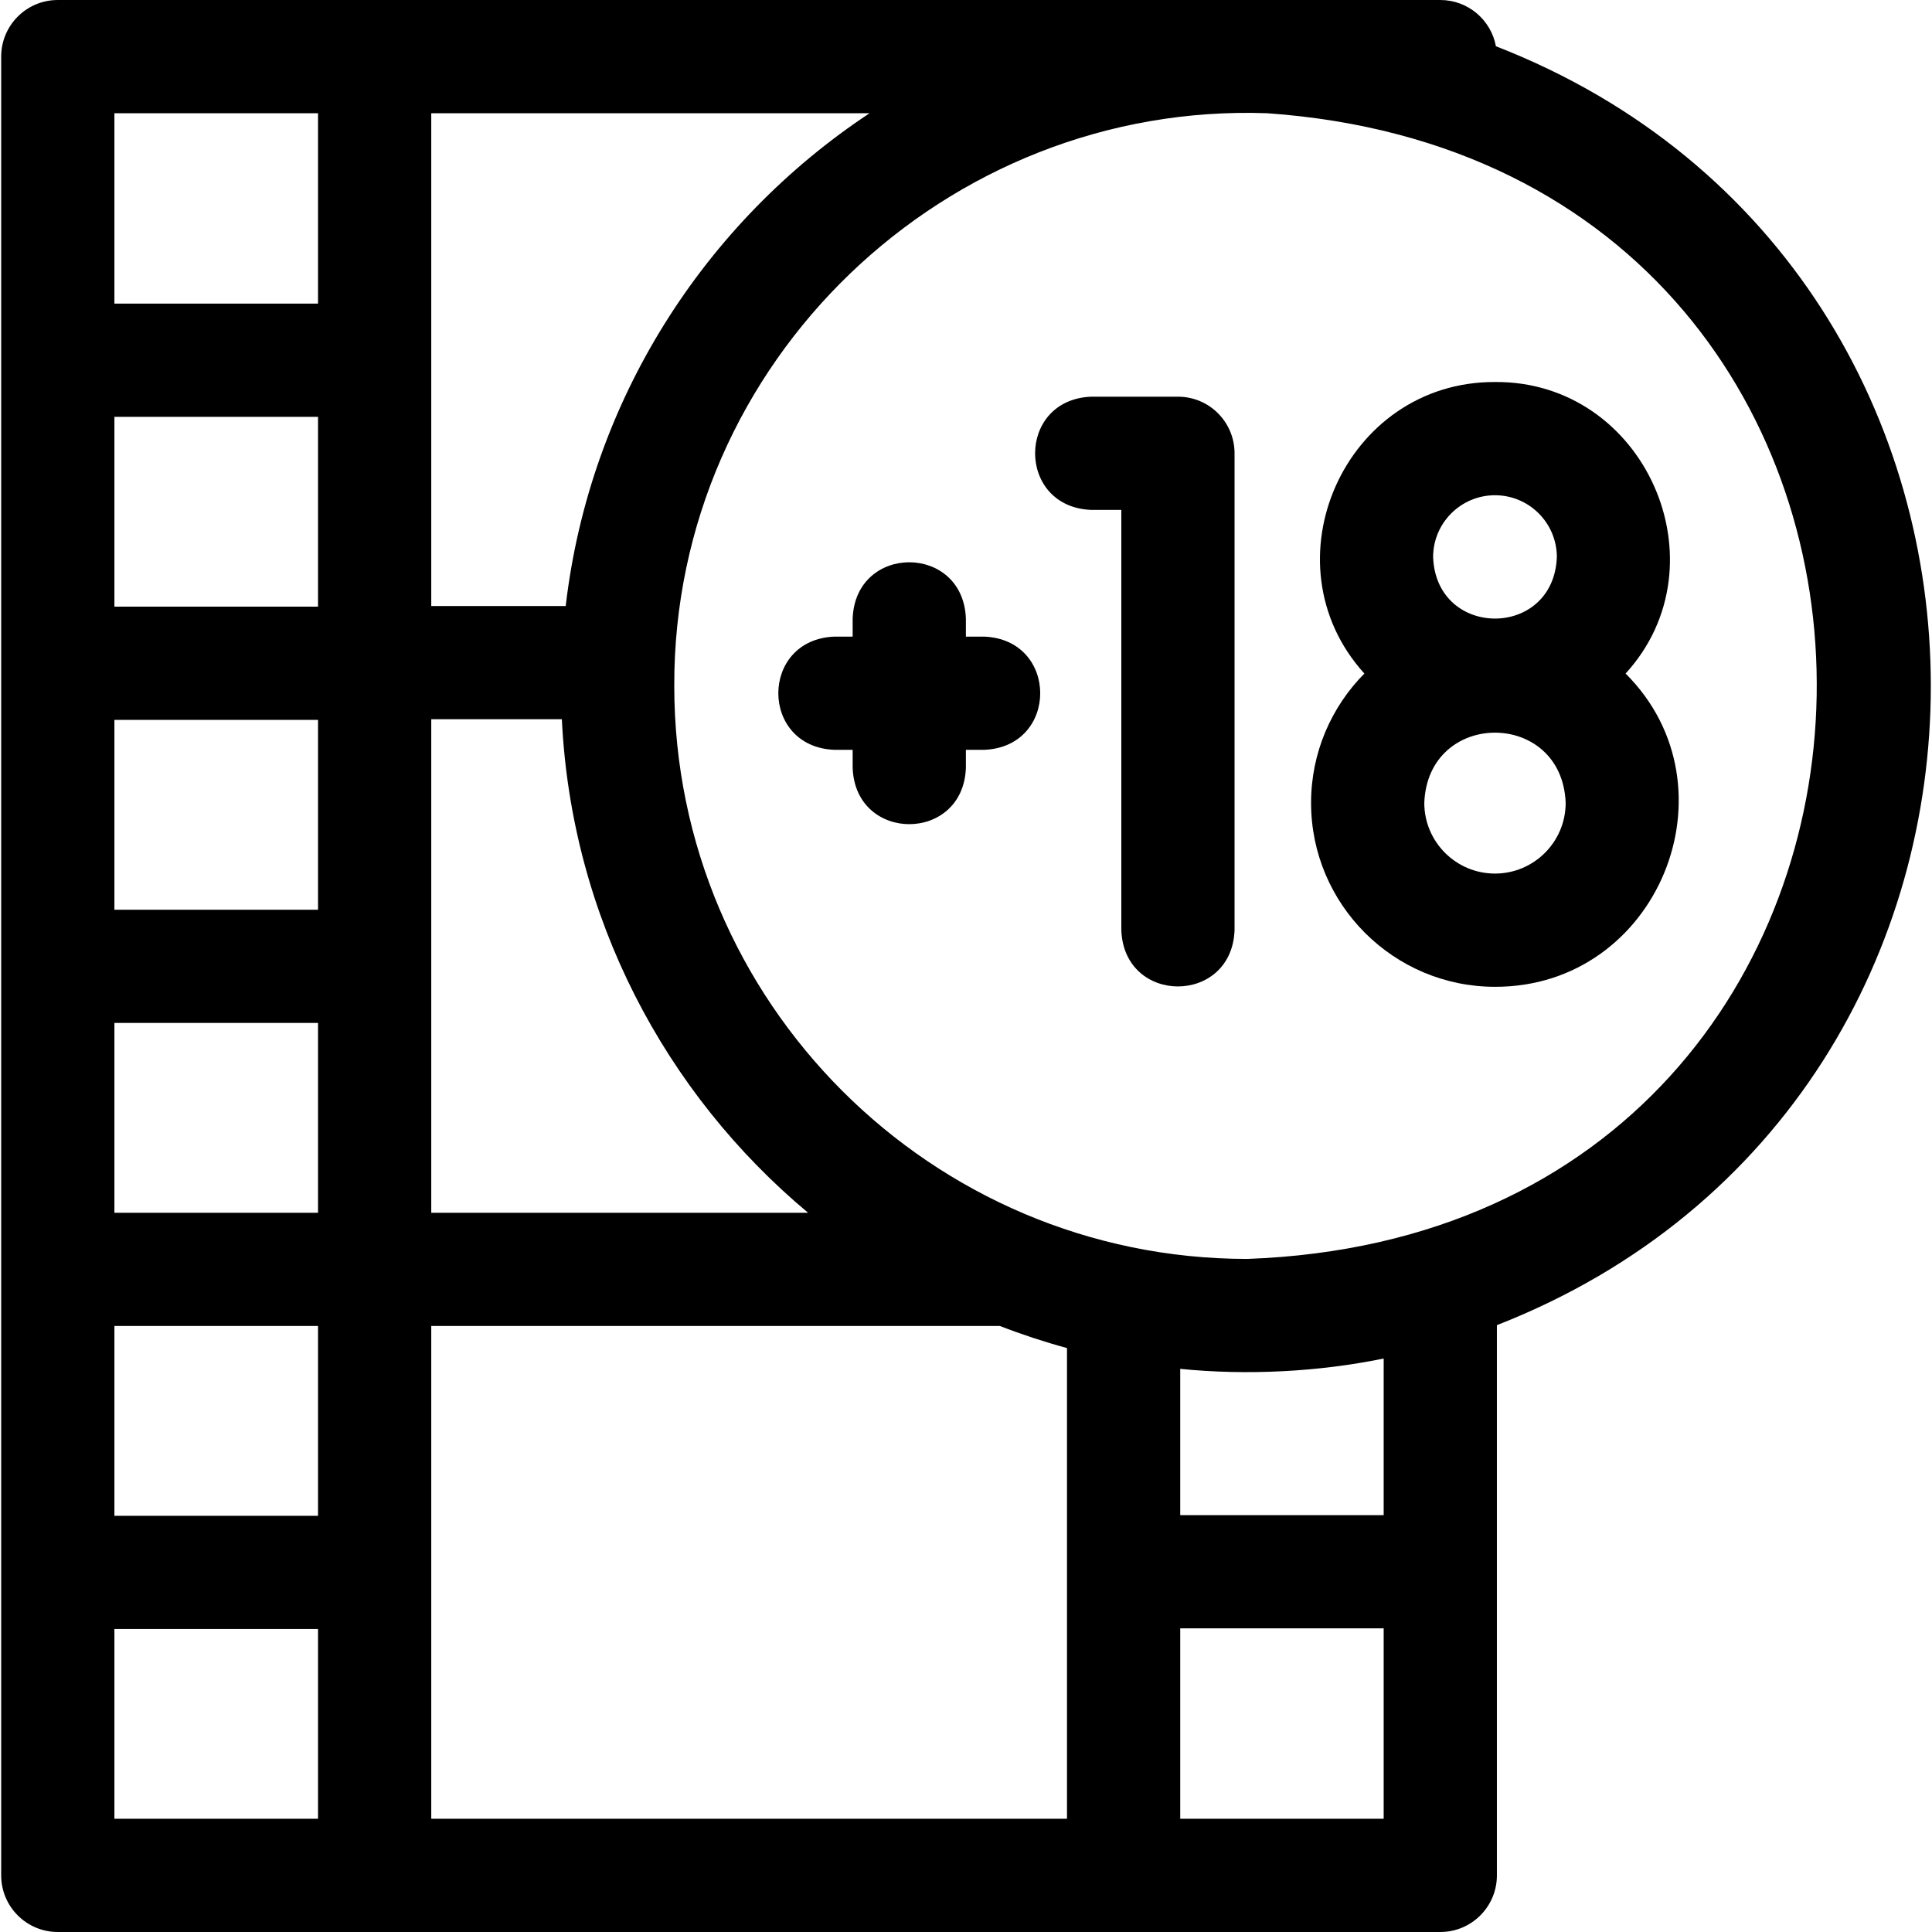
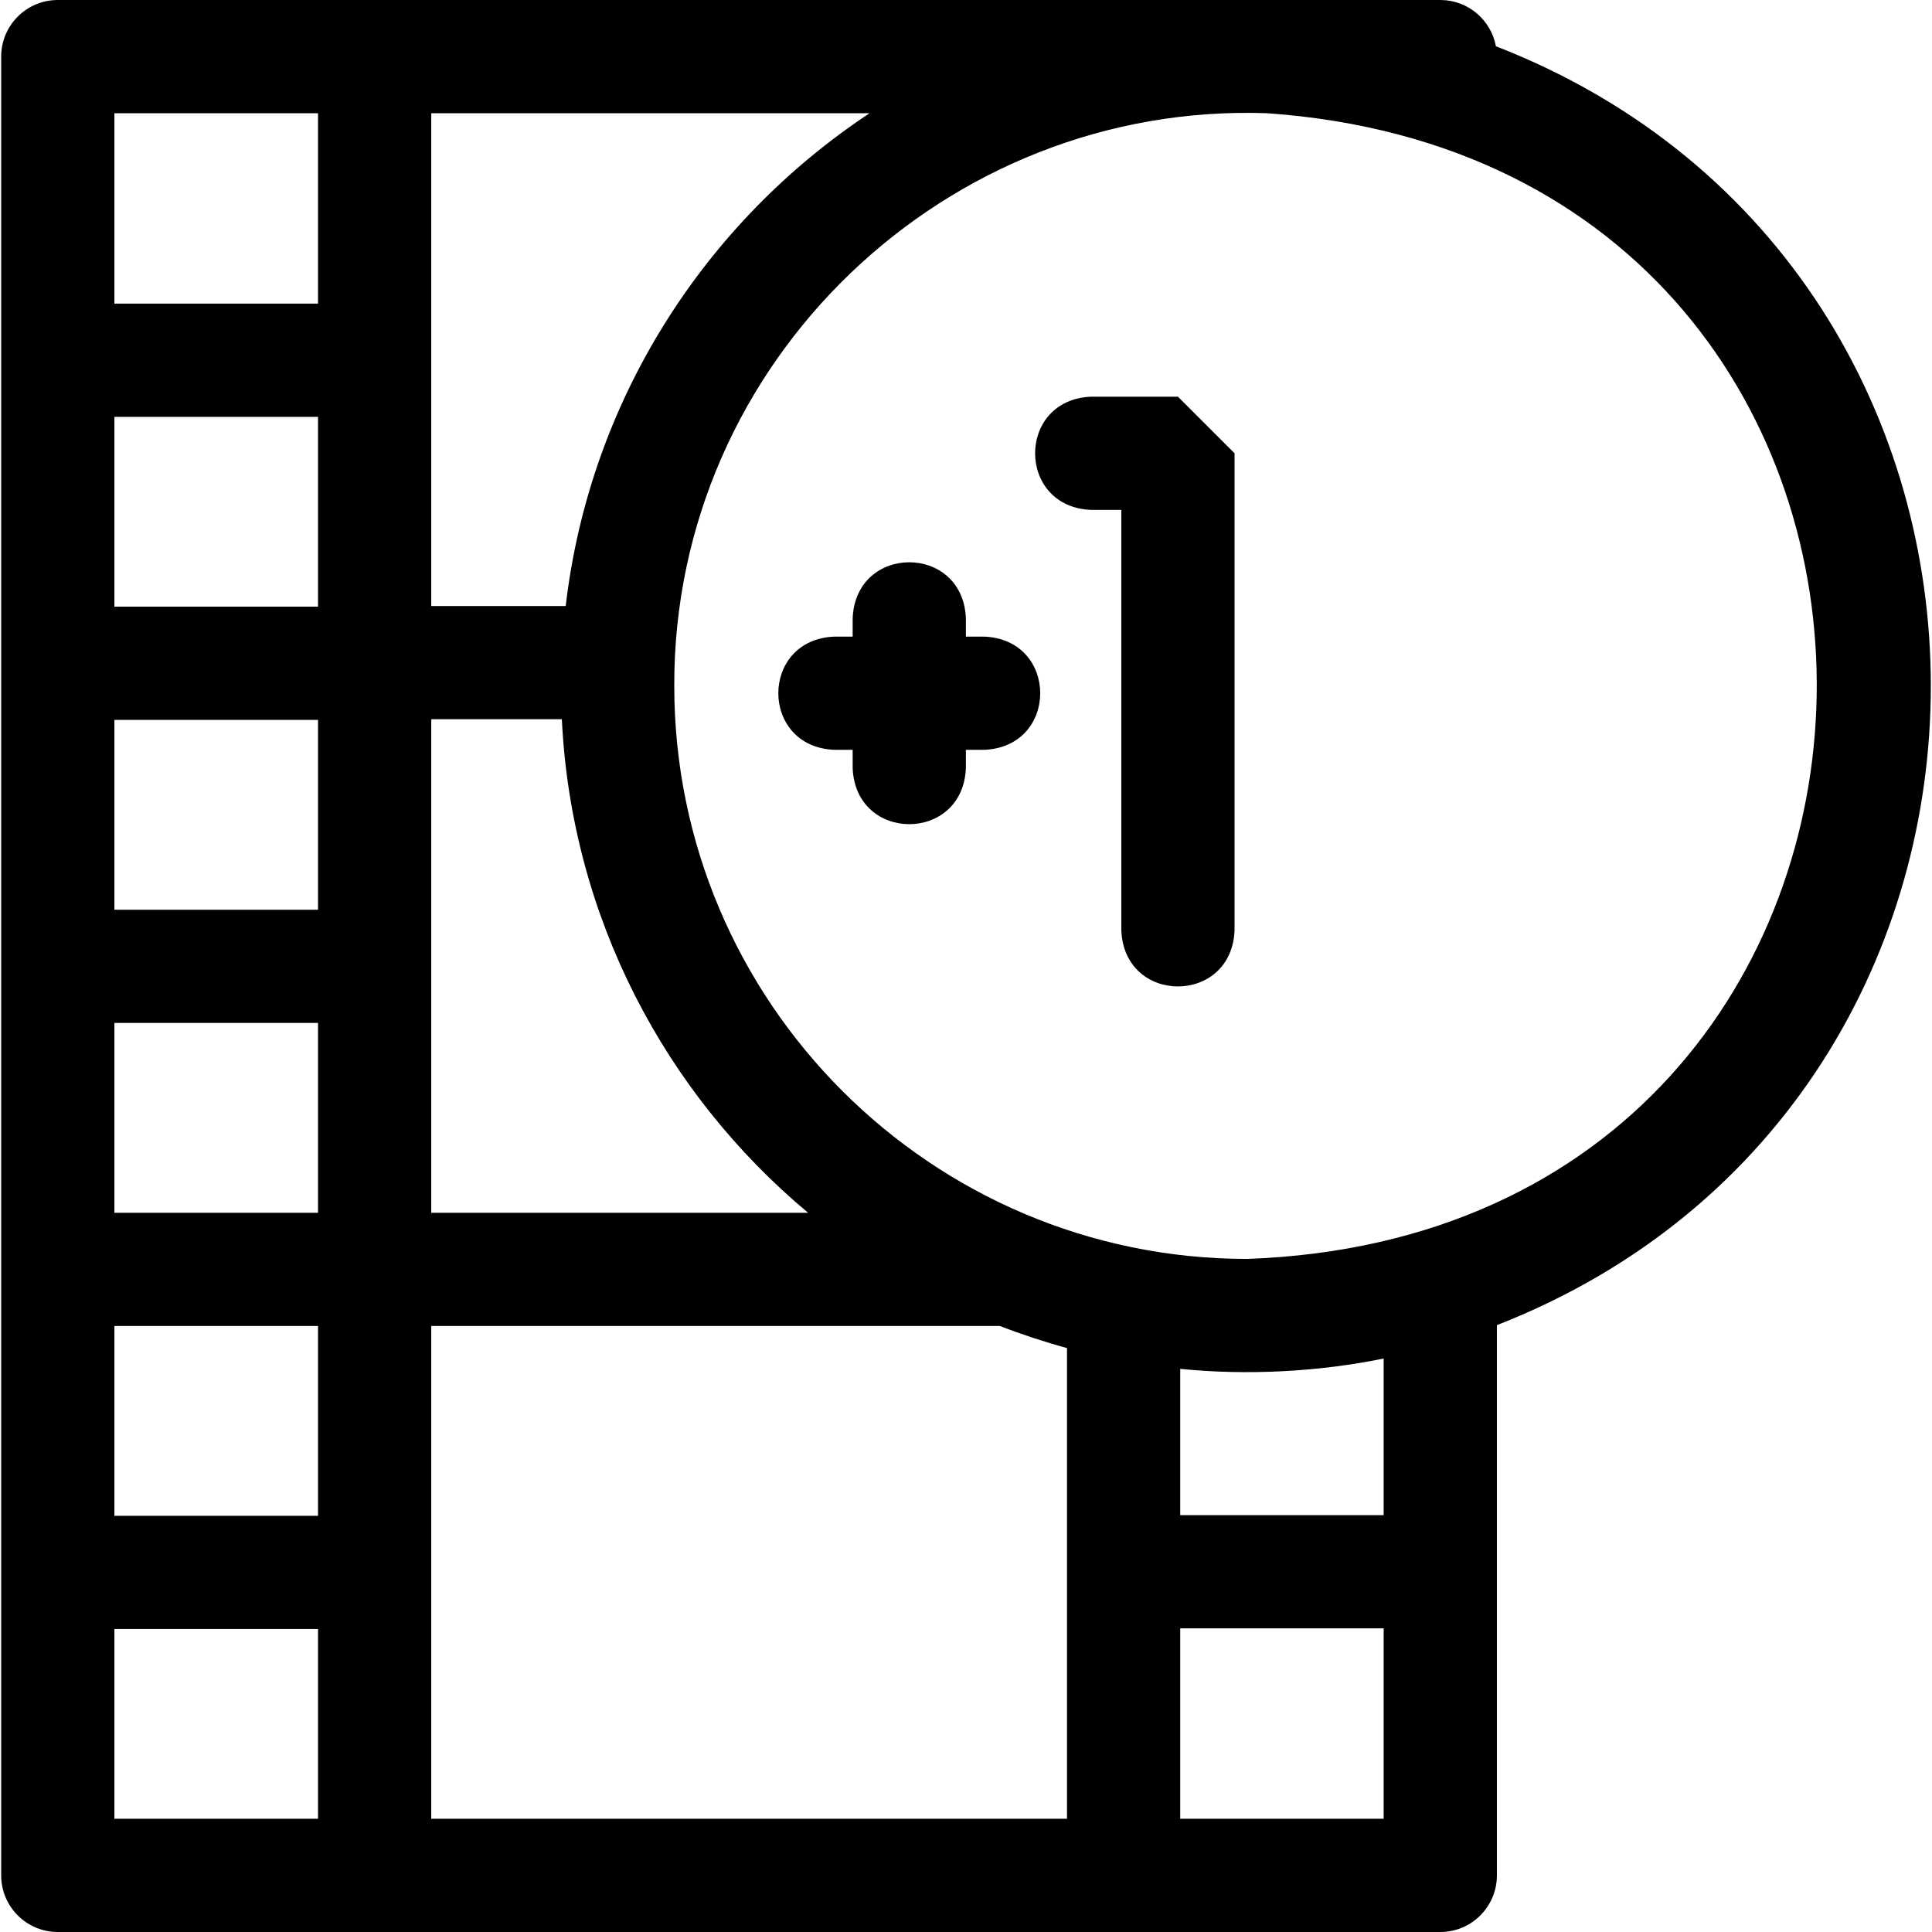
<svg xmlns="http://www.w3.org/2000/svg" id="Layer_1" enable-background="new 0 0 511.897 511.897" viewBox="0 0 511.897 511.897">
  <g>
    <path d="m396.352 12.252c-1.293-6.97-7.393-12.252-14.738-12.252h-366.302c-8.284 0-15 6.716-15 15v481.897c0 8.284 6.716 15 15 15h366.302c8.284 0 15-6.716 15-15v-145.788c153.469-60.013 153.208-279.142-.262-338.857zm-282.088 17.748h116.135c-43.652 28.89-74.167 76.089-80.511 130.566h-35.624zm0 160.566h34.603c2.523 52.456 27.378 99.148 65.242 130.765h-99.845zm-30 291.331h-53.952v-50.272h53.952zm0-80.272h-53.952v-50.294h53.952zm0-80.294h-53.952v-50.294h53.952zm0-80.294h-53.952v-50.294h53.952zm0-80.294h-53.952v-50.294h53.952zm0-80.294h-53.952v-50.449h53.952zm198.444 401.448h-168.444v-130.566h150.666c5.789 2.245 11.721 4.198 17.778 5.849zm83.906 0h-53.906v-50.449h53.906zm0-80.449h-53.906v-38.757c17.804 1.781 36.639.795 53.906-2.741zm-36.133-67.886c-83.72 0-151.831-68.111-151.831-151.831-.237-85.983 72.119-154.742 157.079-151.731 197.346 13.838 192.7 296.431-5.248 303.562z" />
-     <path d="m312.104 105.104h-22.941c-19.881.738-19.866 29.269 0 30h7.941v111.355c.738 19.881 29.269 19.866 30 0v-126.355c0-8.285-6.716-15-15-15z" />
-     <path d="m347.376 212.729c0 26.869 21.859 48.729 48.729 48.729 43.165.101 64.854-52.876 34.606-82.996 26.562-29.053 5.154-77.569-34.607-77.246-39.894-.145-61.133 47.976-34.605 77.246-8.724 8.81-14.123 20.919-14.123 34.267zm48.729 18.73c-10.327 0-18.729-8.402-18.729-18.729.941-24.812 36.52-24.805 37.458 0 0 10.327-8.402 18.729-18.729 18.729zm0-100.243c9.039 0 16.393 7.354 16.393 16.393-.824 21.717-31.963 21.712-32.784 0-.001-9.04 7.353-16.393 16.391-16.393z" />
+     <path d="m312.104 105.104h-22.941c-19.881.738-19.866 29.269 0 30h7.941v111.355c.738 19.881 29.269 19.866 30 0v-126.355z" />
    <path d="m260.709 168.674h-4.79v-4.791c-.738-19.881-29.27-19.866-30 0v4.791h-4.791c-19.881.738-19.866 29.269 0 30h4.791v4.791c.738 19.881 29.27 19.866 30 0v-4.791h4.79c19.881-.738 19.866-29.269 0-30z" />
  </g>
</svg>